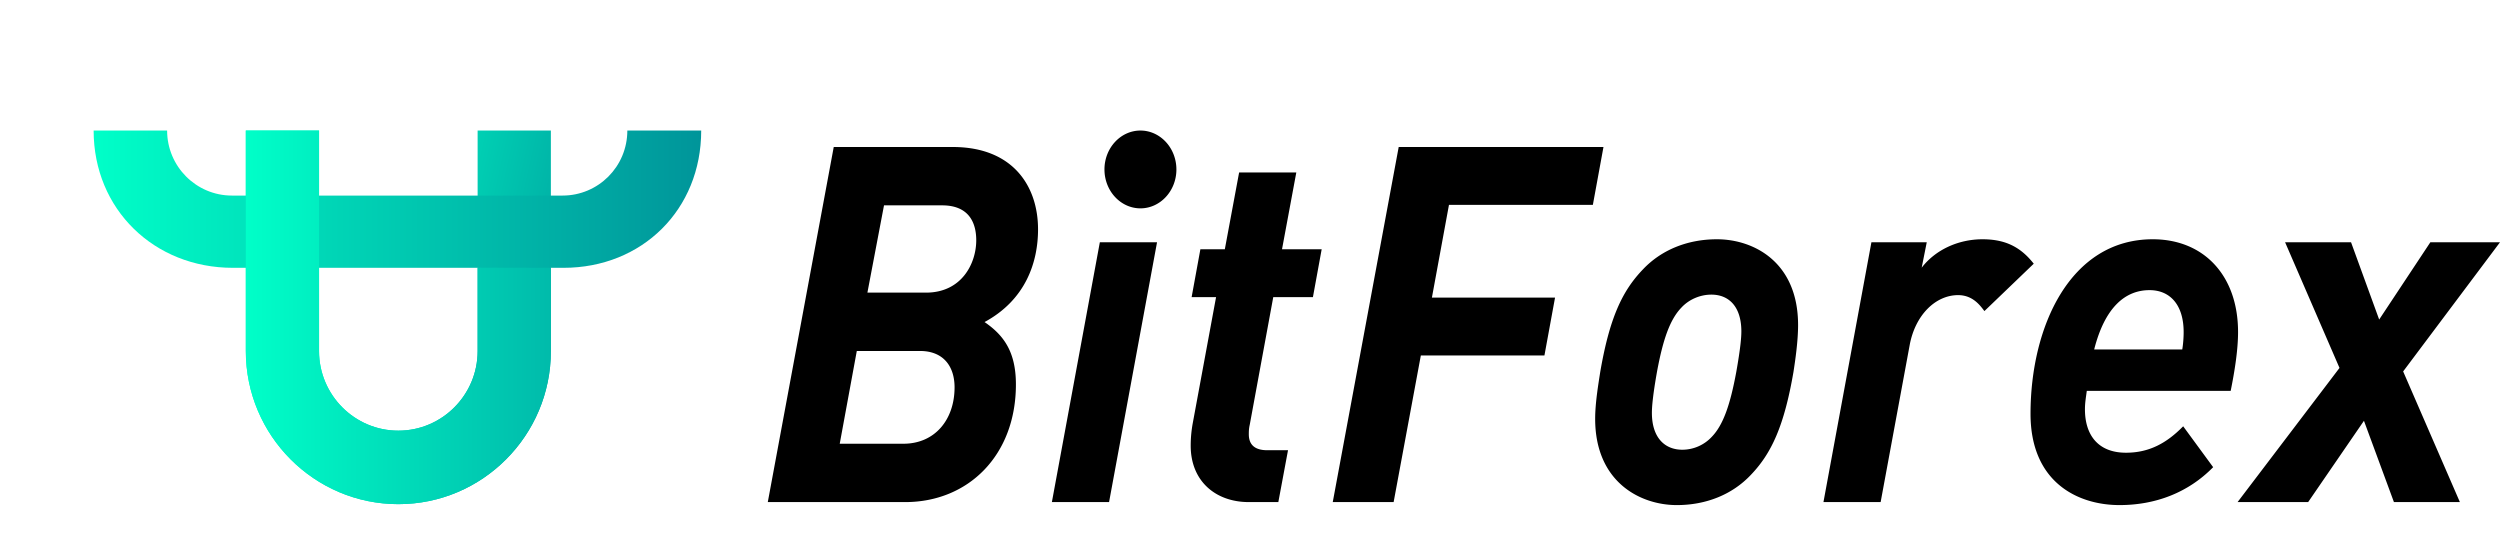
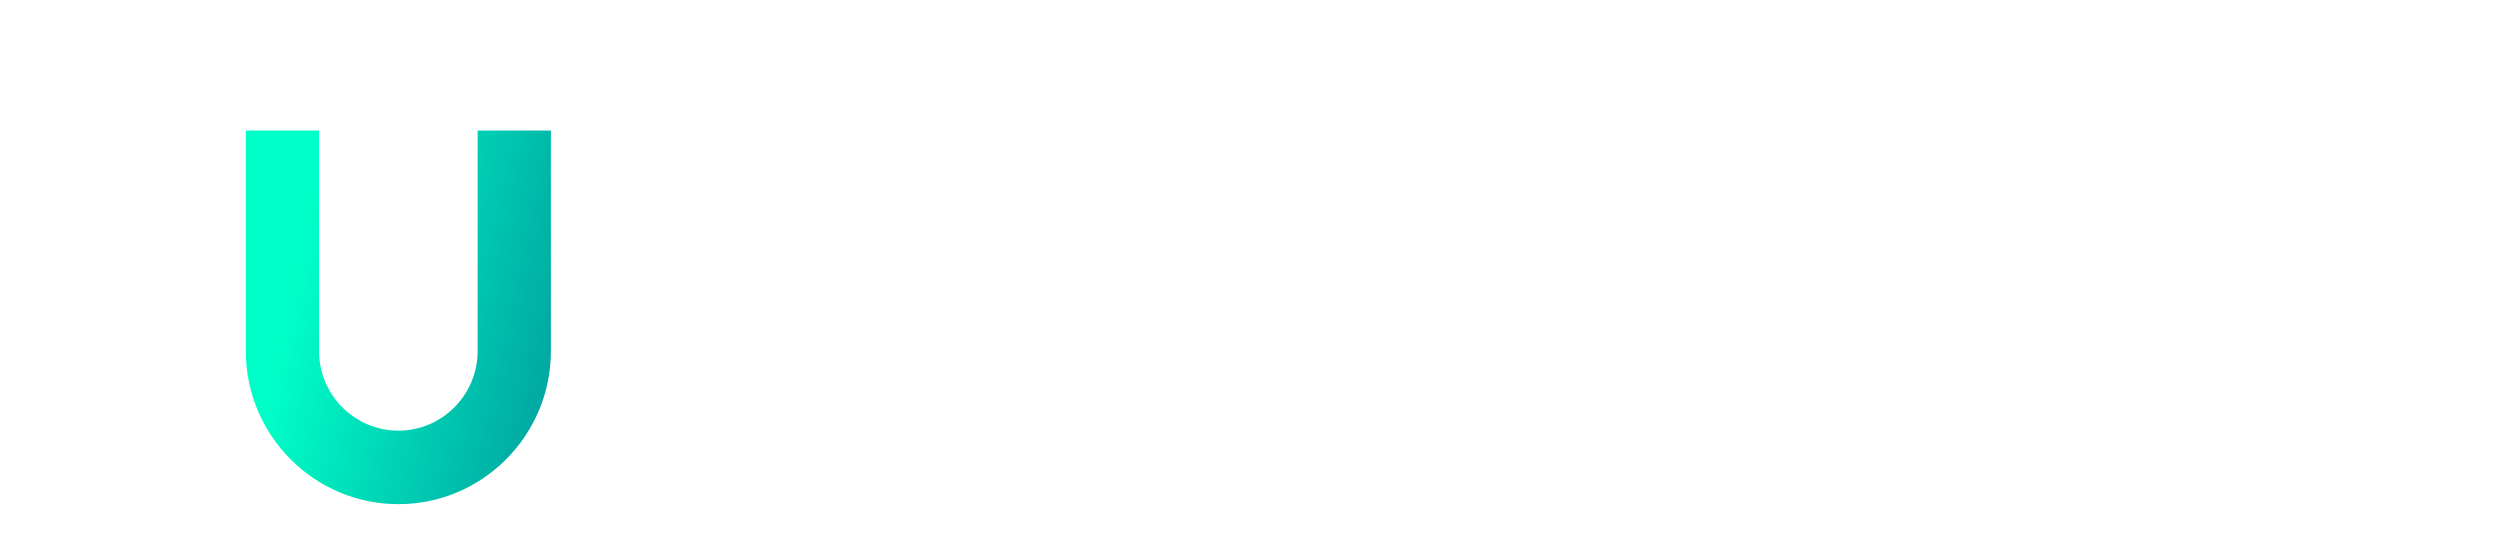
<svg xmlns="http://www.w3.org/2000/svg" height="542" width="2500" viewBox="0 0 534 100.001">
  <linearGradient id="a" x1="19.657%" x2="152.701%" y1="30.719%" y2="68.988%">
    <stop offset="0" stop-color="#00ffc8" />
    <stop offset="1" stop-color="#00758c" />
  </linearGradient>
  <linearGradient id="b" x1="0%" y1="0%" y2="0%">
    <stop offset="0" stop-color="#00ffc8" />
    <stop offset="1" stop-color="#00959a" />
  </linearGradient>
  <linearGradient id="c" x1="0%" y1="30.719%" y2="30.719%">
    <stop offset="0" stop-color="#00ffc8" />
    <stop offset="1" stop-color="#00bbab" />
  </linearGradient>
  <g fill="none" fill-rule="evenodd">
-     <path d="M221.726 41.092c0 6.924-2.56 15.02-11.427 19.813 4.04 2.77 6.699 6.285 6.699 13.316 0 15.233-10.245 25.14-23.642 25.14H164l14.087-75.846h25.415c12.905 0 18.224 8.416 18.224 17.577zm-13.2 2.343c0-3.515-1.379-7.456-7.29-7.456h-12.412l-3.546 18.642h12.51c7.684 0 10.738-6.285 10.738-11.186zm-4.63 31.425c0-4.474-2.364-7.776-7.388-7.776h-13.496l-3.645 19.813h13.595c6.797 0 10.934-5.22 10.934-12.037zM251.28 28.31c0 4.58-3.448 8.309-7.684 8.309s-7.683-3.729-7.683-8.31S239.359 20 243.595 20s7.684 3.728 7.684 8.309zm-4.137 15.553L236.897 99.36h-12.215l10.245-55.5zm35.167 1.49l-1.871 10.227h-8.472l-5.024 27.27c-.197.853-.197 1.492-.197 2.025 0 2.237 1.28 3.408 3.94 3.408h4.433l-2.068 11.079h-6.305c-7.093 0-12.412-4.474-12.412-12.037 0-1.918.197-3.41.394-4.581l5.024-27.164h-5.221l1.871-10.226h5.221l3.054-16.405h12.215l-3.053 16.405zm60.19-21.837l-2.266 12.357h-30.735l-3.645 19.814h26.302l-2.266 12.357h-26.4l-5.812 31.318h-13.003l14.086-75.846zm41.57 38.03c0 3.408-.59 7.456-.985 10.013-1.97 11.398-4.63 17.363-9.161 22.05-3.842 4.048-9.359 6.392-15.762 6.392-7.782 0-17.436-4.9-17.436-18.429 0-3.409.69-7.456 1.084-10.013 1.97-11.398 4.63-17.257 9.161-21.944 3.842-4.048 9.359-6.392 15.762-6.392 7.782 0 17.337 4.794 17.337 18.323zm-12.116 1.384c0-5.326-2.66-7.882-6.403-7.882-2.463 0-4.827 1.065-6.404 2.77-2.462 2.556-3.94 6.817-5.22 13.74-.887 5.008-1.084 7.458-1.084 8.736 0 5.326 2.758 7.883 6.501 7.883a8.603 8.603 0 0 0 6.305-2.77c2.463-2.556 3.94-6.924 5.221-13.848.887-5.007 1.084-7.35 1.084-8.629zm62.454-14.487l-10.54 10.12c-.887-1.172-2.463-3.409-5.615-3.409-4.827 0-9.161 4.261-10.344 10.653l-6.206 33.555h-12.215l10.245-55.5h11.821l-1.083 5.433c2.856-3.728 7.683-6.072 13.003-6.072 4.925 0 8.176 1.705 10.934 5.22zm43.64 14.594c0 3.728-.69 8.202-1.576 12.57h-30.735c-.197 1.491-.394 2.556-.394 3.941 0 5.433 2.758 9.268 8.767 9.268 4.926 0 8.669-2.024 12.215-5.646l6.403 8.735c-5.32 5.433-12.313 8.096-19.997 8.096-8.964 0-19.012-4.9-19.012-19.494 0-18.642 8.472-37.284 26.105-37.284 10.934 0 18.224 7.777 18.224 19.814zm-11.624 0c0-5.752-2.857-8.948-7.29-8.948-5.22 0-9.555 3.728-11.821 12.676h18.815c.197-1.171.296-2.556.296-3.728zM534 43.862l-20.687 27.59L525.43 99.36h-14.087l-6.403-17.364-11.92 17.364h-15.072l21.77-28.655-11.623-26.844h14.087l6.009 16.51 10.934-16.51z" fill="#000" fill-rule="nonzero" />
    <path d="M82.02 47.108c0 9.37-7.597 16.994-16.934 16.994-9.338 0-16.935-7.623-16.935-16.994V29.322H82.02zm15.647-33.22V0H82.02v29.322H48.15V0H32.504V47.108c0 18.028 14.617 32.695 32.583 32.695 17.966 0 32.581-14.667 32.581-32.695V29.322z" fill="url(#a)" transform="translate(20 20)" />
-     <path d="M113.999 0c0 7.714-6.21 13.889-13.832 13.889H29.536c-7.632 0-13.841-6.23-13.841-13.889H0c0 16.848 12.95 29.322 29.73 29.322h70.632c16.79 0 29.416-12.42 29.416-29.322z" fill="url(#b)" transform="translate(20 20)" />
-     <path d="M82.02 47.108c0 9.37-7.597 16.994-16.934 16.994-9.338 0-16.935-7.623-16.935-16.994V29.322H82.02zm0-17.786H48.15V0H32.504V47.108c0 18.028 14.617 32.695 32.583 32.695 17.966 0 32.581-14.667 32.581-32.695V29.322z" fill="url(#c)" transform="translate(20 20)" />
  </g>
</svg>